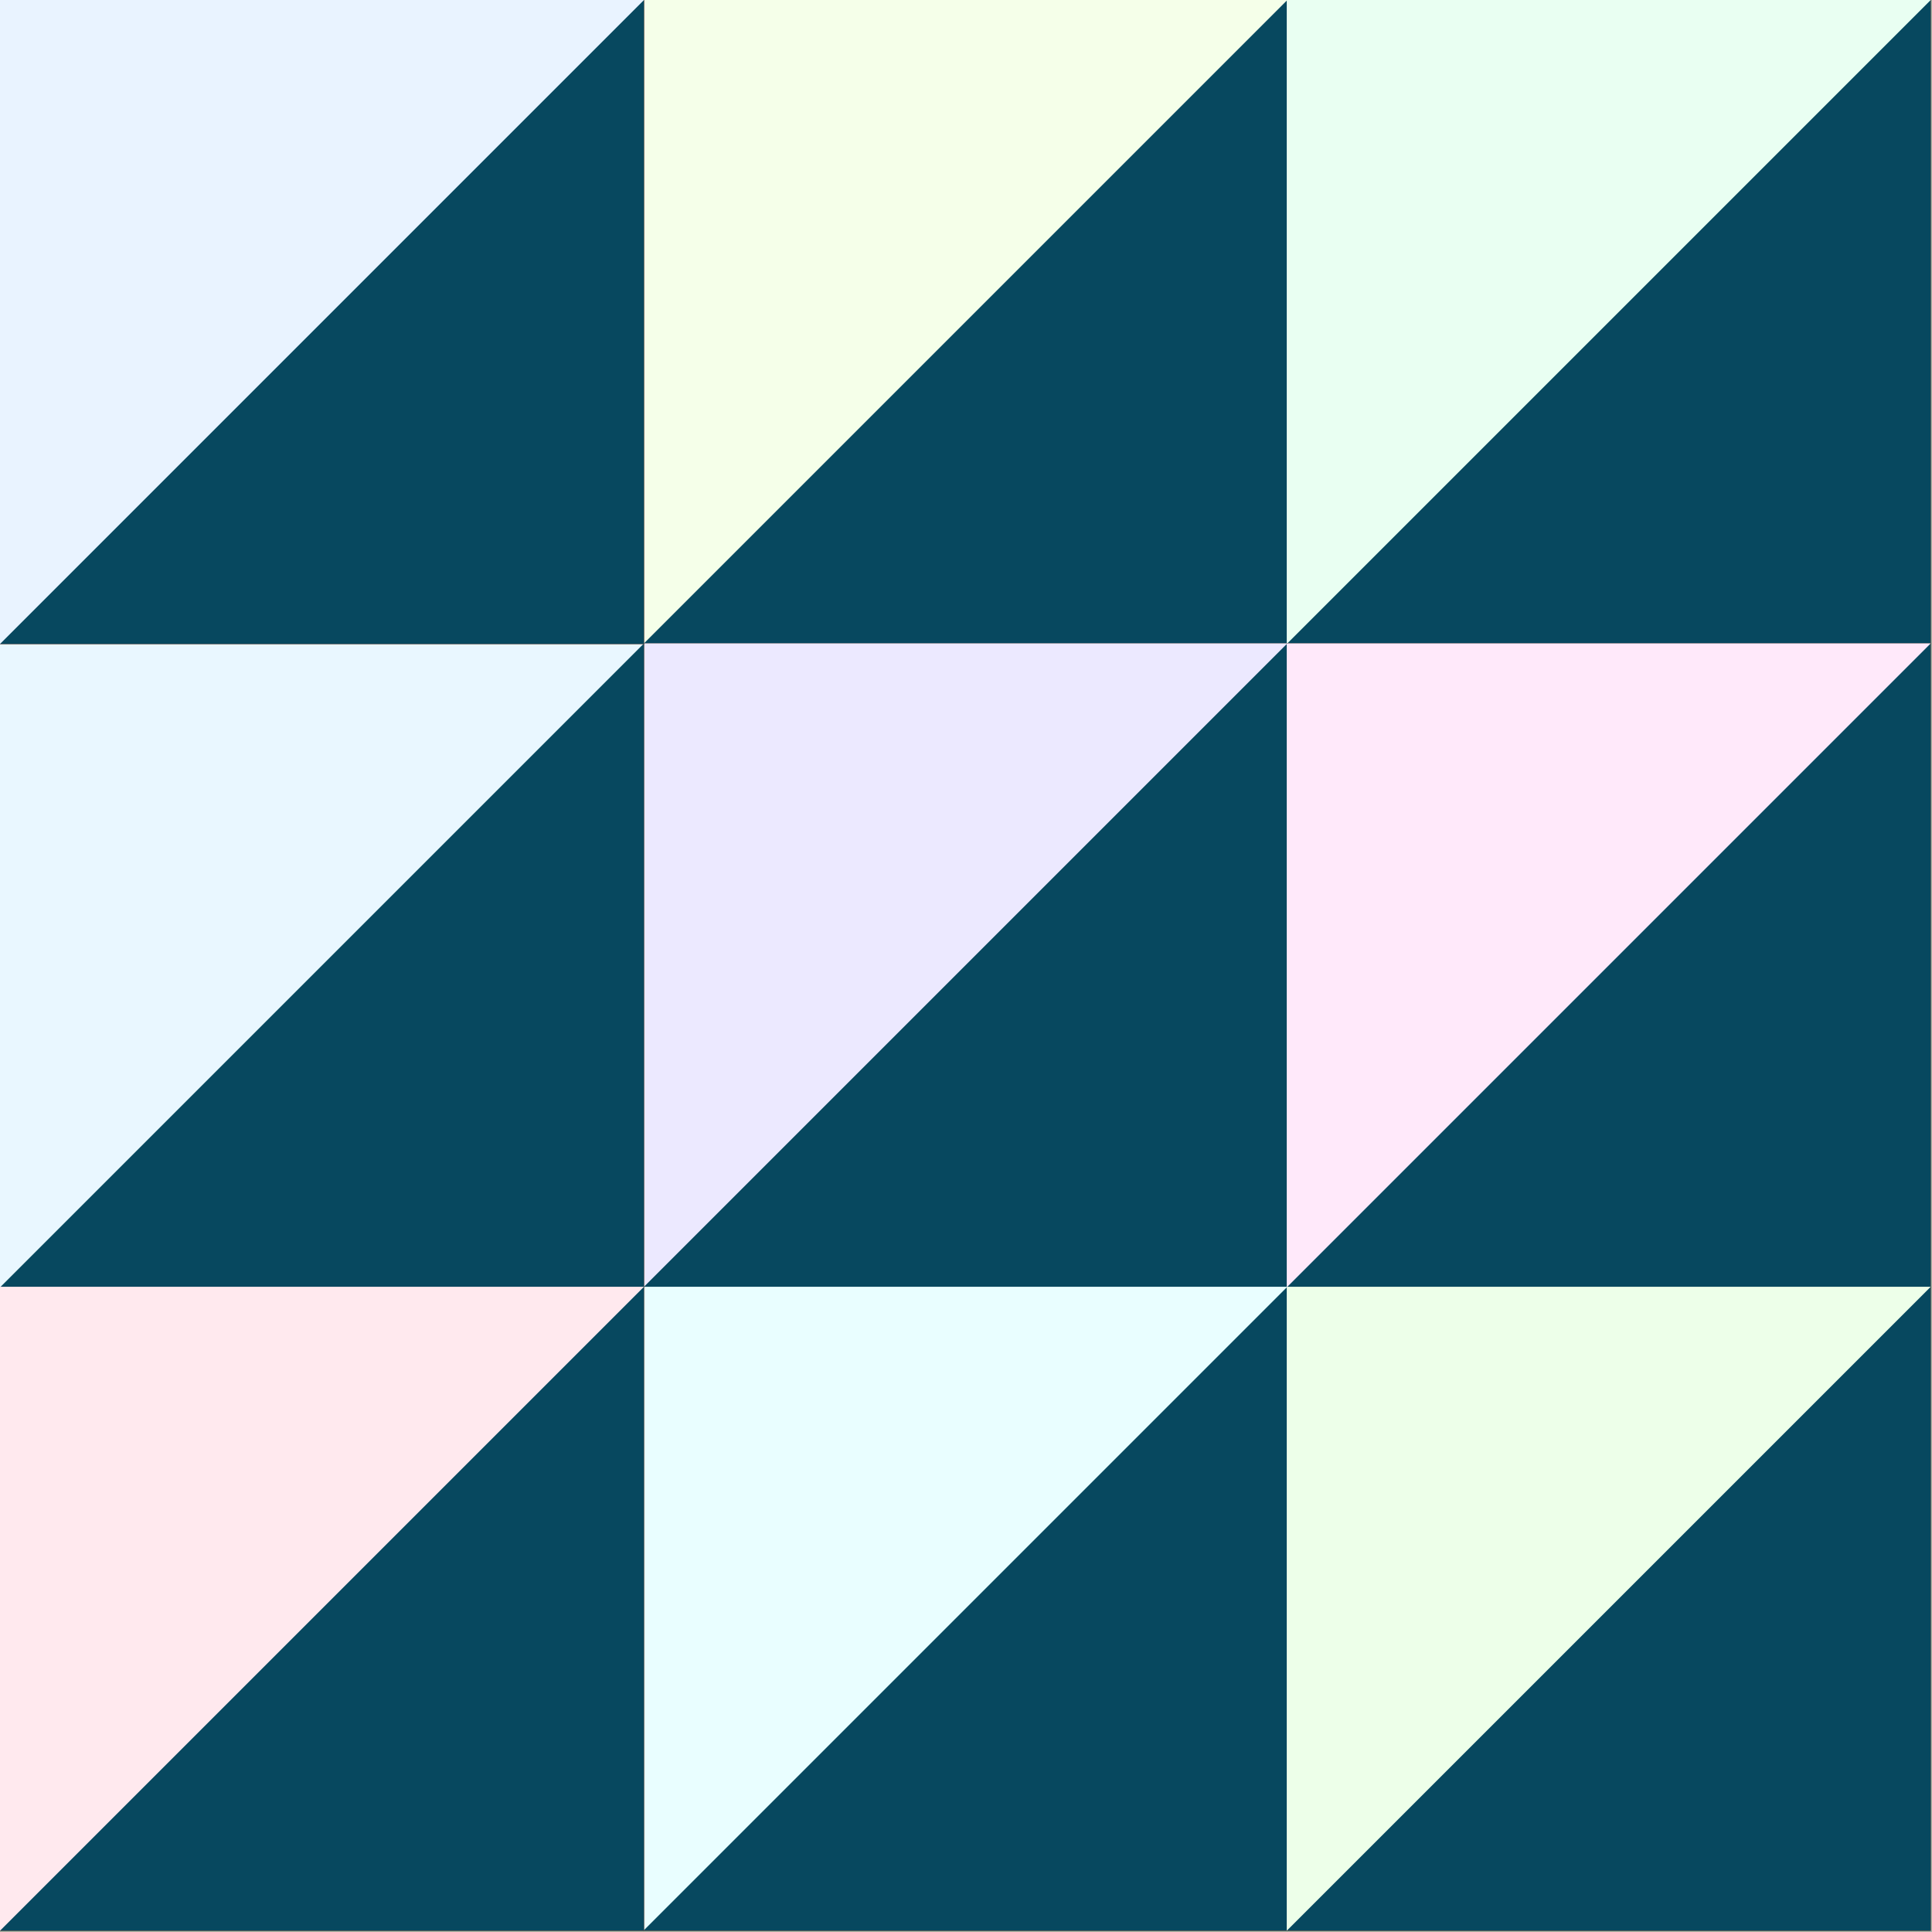
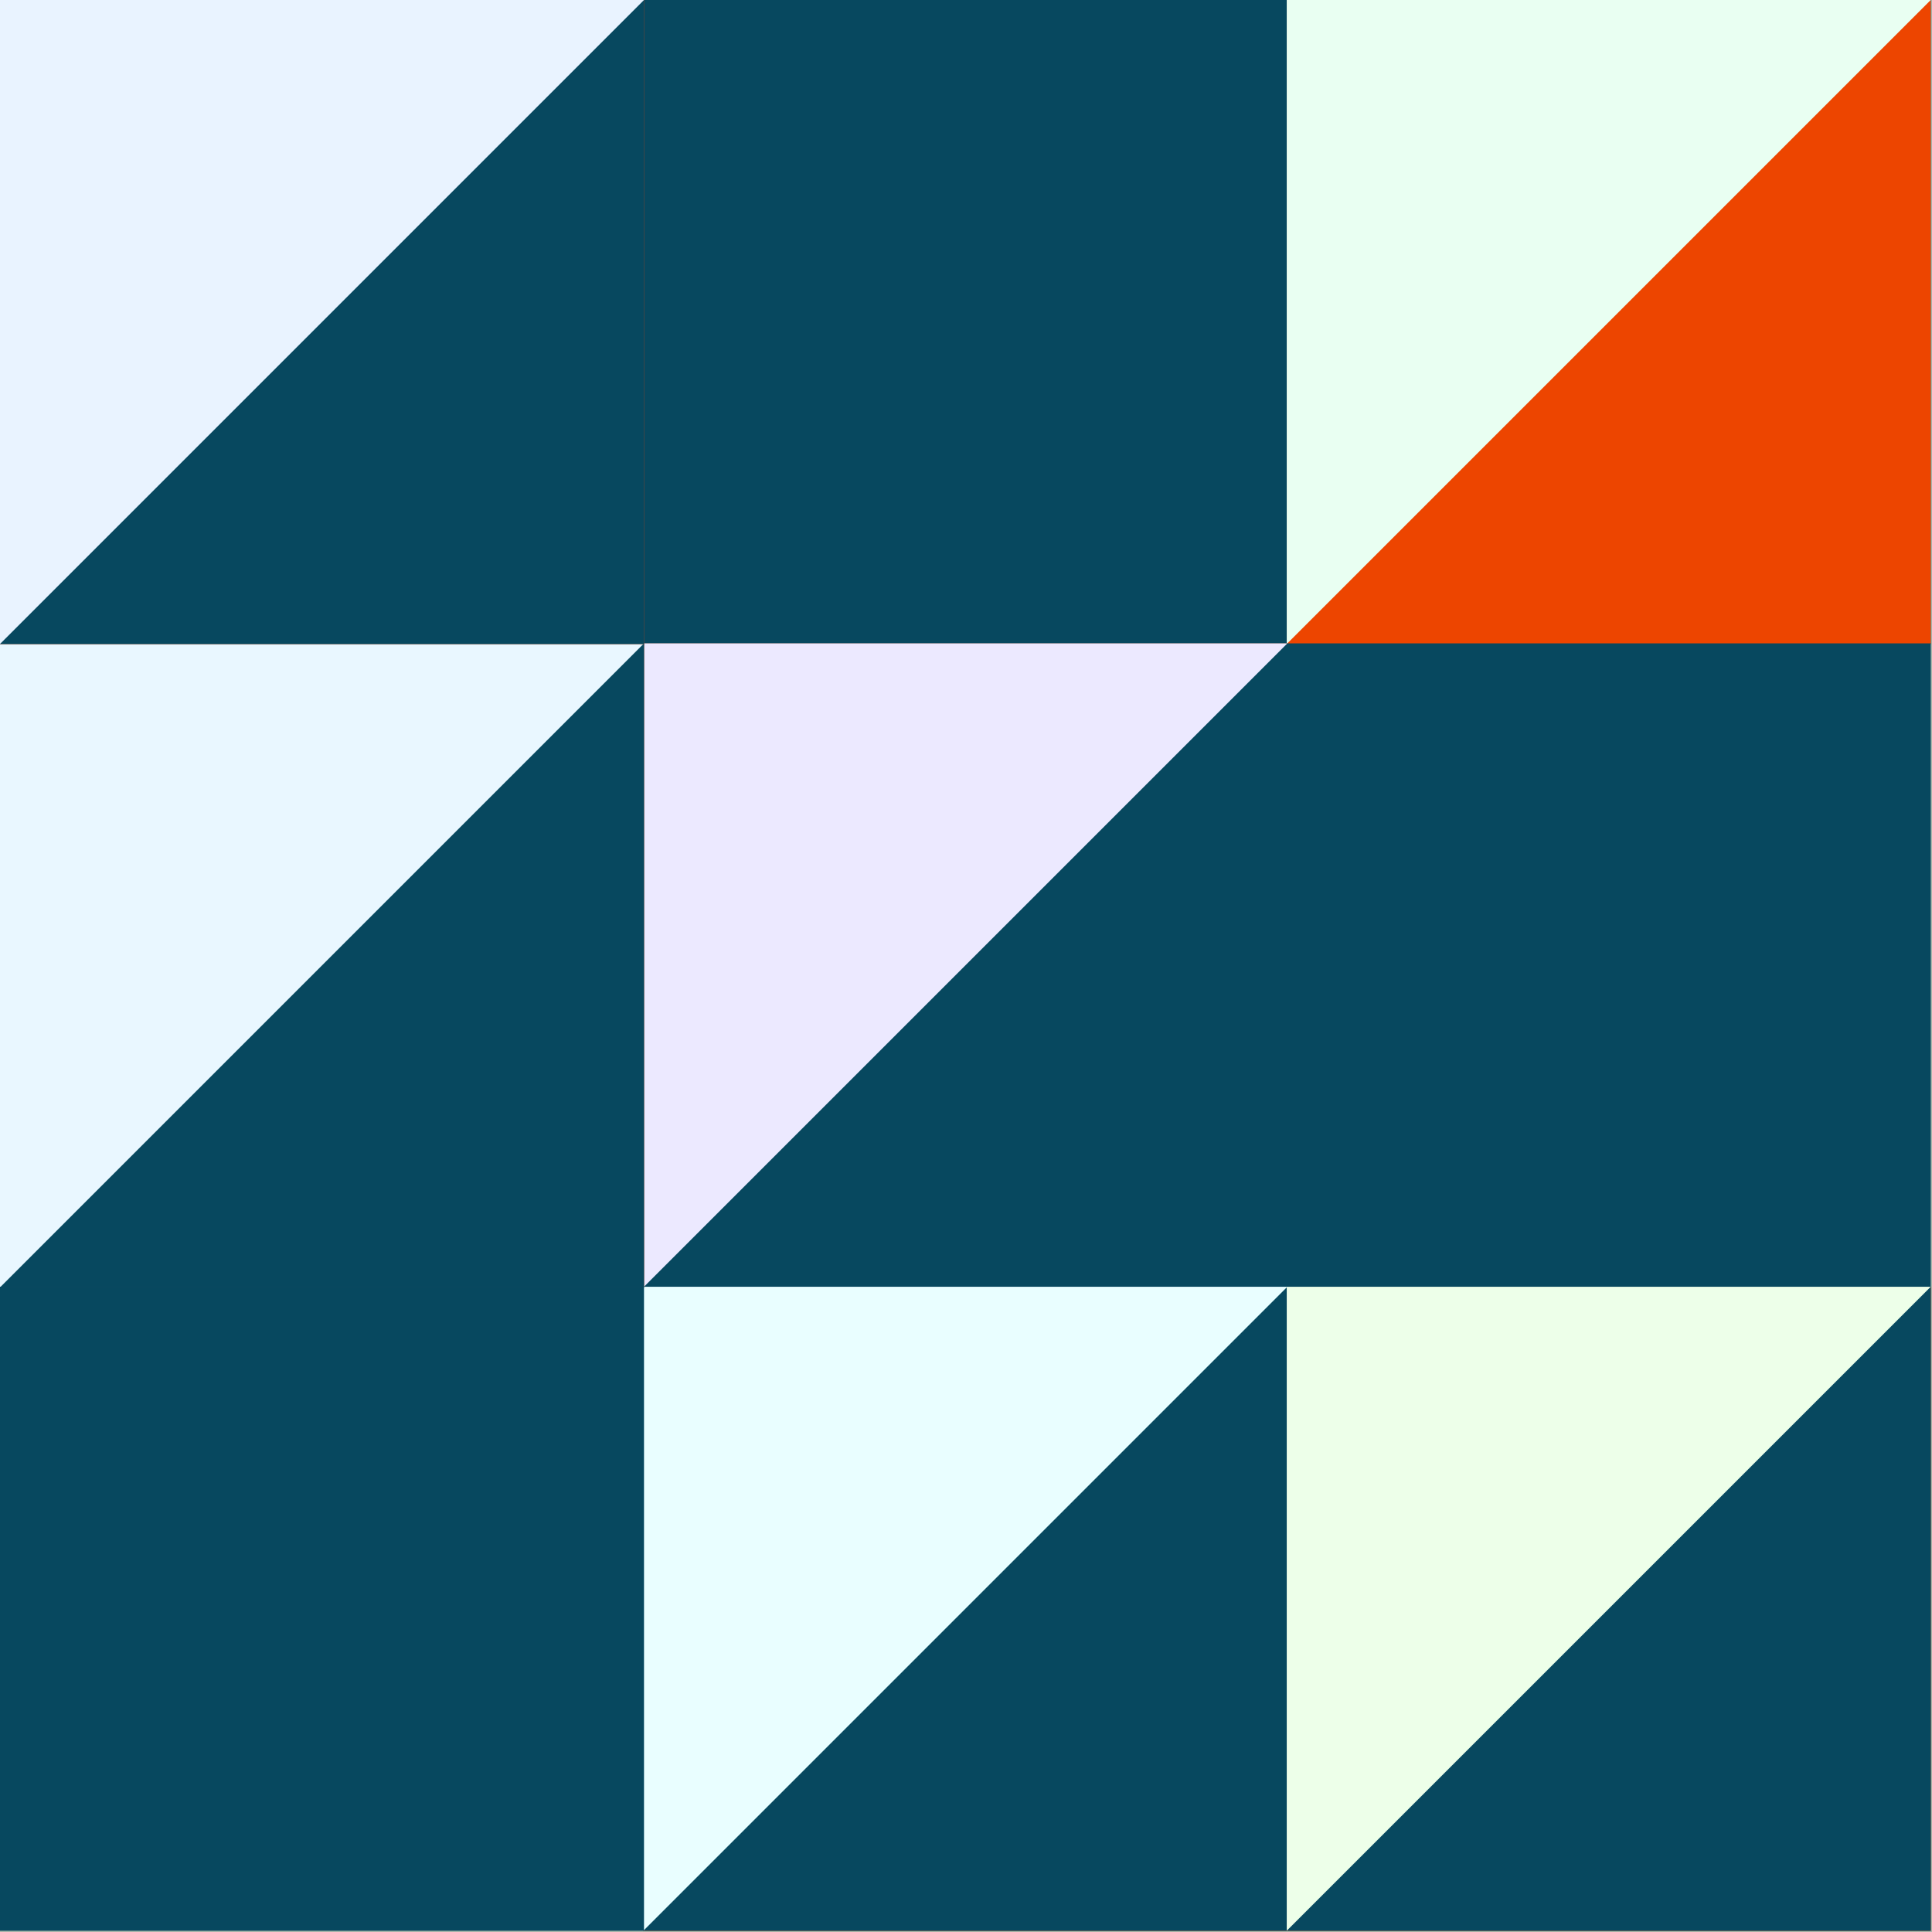
<svg xmlns="http://www.w3.org/2000/svg" width="60" height="60" viewBox="0 0 60 60" fill="none">
  <rect x="0" y="0" width="60" height="60" fill="#333333" stroke="none" />
  <g clip-path="url(#clip0_500_2480)">
    <rect width="60" height="60" fill="#ED4500" />
    <g clip-path="url(#clip1_500_2480)">
      <rect width="60" height="60" fill="#ABB9AD" />
      <g clip-path="url(#clip2_500_2480)">
-         <rect width="20" height="20" transform="matrix(-1 0 0 -1 39.981 20)" fill="#07485F" />
        <g clip-path="url(#clip3_500_2480)">
          <rect width="60" height="60" transform="matrix(-1 0 0 -1 39.981 20)" fill="#ED4500" />
          <rect width="20" height="20" transform="matrix(-1 0 0 -1 39.981 20)" fill="#07485F" />
-           <rect width="15.278" height="30.107" transform="translate(18.846 21.134) rotate(-135)" fill="#F5FFE9" />
        </g>
      </g>
      <g clip-path="url(#clip4_500_2480)">
        <rect width="20" height="20" transform="matrix(-1 0 0 -1 39.981 39.98)" fill="#07485F" />
        <g clip-path="url(#clip5_500_2480)">
          <rect width="60" height="60" transform="matrix(-1 0 0 -1 39.981 39.98)" fill="#ED4500" />
          <rect width="20" height="20" transform="matrix(-1 0 0 -1 39.981 39.98)" fill="#07485F" />
          <rect width="15.278" height="30.107" transform="translate(18.846 41.115) rotate(-135)" fill="#ECE9FF" />
        </g>
      </g>
      <g clip-path="url(#clip6_500_2480)">
        <rect width="20" height="20" transform="matrix(-1 0 0 -1 39.981 59.961)" fill="#07485F" />
        <g clip-path="url(#clip7_500_2480)">
          <rect width="60" height="60" transform="matrix(-1 0 0 -1 39.981 59.961)" fill="#ED4500" />
          <rect width="20" height="20" transform="matrix(-1 0 0 -1 39.981 59.961)" fill="#07485F" />
          <rect width="15.278" height="30.107" transform="translate(18.846 61.095) rotate(-135)" fill="#E9FEFF" />
        </g>
      </g>
      <g clip-path="url(#clip8_500_2480)">
        <rect width="20" height="20" transform="matrix(-1 0 0 -1 59.961 20)" fill="#07485F" />
        <g clip-path="url(#clip9_500_2480)">
          <rect width="60" height="60" transform="matrix(-1 0 0 -1 59.961 20)" fill="#ED4500" />
-           <rect width="20" height="20" transform="matrix(-1 0 0 -1 59.962 20)" fill="#07485F" />
          <rect width="15.278" height="30.107" transform="translate(38.827 21.134) rotate(-135)" fill="#E9FFF2" />
        </g>
      </g>
      <g clip-path="url(#clip10_500_2480)">
        <rect width="20" height="20" transform="matrix(-1 0 0 -1 59.961 39.98)" fill="#07485F" />
        <g clip-path="url(#clip11_500_2480)">
          <rect width="60" height="60" transform="matrix(-1 0 0 -1 59.961 39.98)" fill="#ED4500" />
          <rect width="20" height="20" transform="matrix(-1 0 0 -1 59.962 39.98)" fill="#07485F" />
          <rect width="15.278" height="30.107" transform="translate(38.827 41.115) rotate(-135)" fill="#FFE9FA" />
        </g>
      </g>
      <g clip-path="url(#clip12_500_2480)">
        <rect width="20" height="20" transform="matrix(-1 0 0 -1 59.961 59.961)" fill="#07485F" />
        <g clip-path="url(#clip13_500_2480)">
          <rect width="60" height="60" transform="matrix(-1 0 0 -1 59.961 59.961)" fill="#ED4500" />
          <rect width="20" height="20" transform="matrix(-1 0 0 -1 59.962 59.961)" fill="#07485F" />
          <rect width="15.278" height="30.107" transform="translate(38.827 61.095) rotate(-135)" fill="#EDFFE9" />
        </g>
      </g>
      <g clip-path="url(#clip14_500_2480)">
        <rect width="20" height="20" transform="matrix(-1 0 0 -1 20 39.98)" fill="#07485F" />
        <g clip-path="url(#clip15_500_2480)">
          <rect width="60" height="60" transform="matrix(-1 0 0 -1 20 39.98)" fill="#ED4500" />
          <rect width="20" height="20" transform="matrix(-1 0 0 -1 20.001 39.98)" fill="#07485F" />
          <rect width="15.278" height="30.107" transform="translate(-1.134 41.115) rotate(-135)" fill="#E9F7FF" />
        </g>
      </g>
      <g clip-path="url(#clip16_500_2480)">
        <rect width="20" height="20" transform="matrix(-1 0 0 -1 20 59.961)" fill="#07485F" />
        <g clip-path="url(#clip17_500_2480)">
          <rect width="60" height="60" transform="matrix(-1 0 0 -1 20 59.961)" fill="#ED4500" />
          <rect width="20" height="20" transform="matrix(-1 0 0 -1 20.001 59.961)" fill="#07485F" />
          <rect width="15.278" height="30.107" transform="translate(-1.134 61.095) rotate(-135)" fill="#FFE9EE" />
        </g>
      </g>
    </g>
    <g clip-path="url(#clip18_500_2480)">
      <rect width="20" height="20" transform="matrix(-1 0 0 -1 20 20)" fill="#07485F" />
      <g clip-path="url(#clip19_500_2480)">
        <rect width="60" height="60" transform="matrix(-1 0 0 -1 20 20)" fill="#ED4500" />
        <rect width="20" height="20" transform="matrix(-1 0 0 -1 20 20)" fill="#07485F" />
        <rect width="15.278" height="30.107" transform="translate(-1.134 21.134) rotate(-135)" fill="#E9F3FF" />
      </g>
    </g>
  </g>
  <defs>
    <clipPath id="clip0_500_2480">
      <rect width="60" height="60" fill="white" />
    </clipPath>
    <clipPath id="clip1_500_2480">
      <rect width="60" height="60" fill="white" />
    </clipPath>
    <clipPath id="clip2_500_2480">
      <rect width="20" height="20" fill="white" transform="matrix(-1 0 0 -1 39.981 20)" />
    </clipPath>
    <clipPath id="clip3_500_2480">
      <rect width="60" height="60" fill="white" transform="matrix(-1 0 0 -1 39.981 20)" />
    </clipPath>
    <clipPath id="clip4_500_2480">
      <rect width="20" height="20" fill="white" transform="matrix(-1 0 0 -1 39.981 39.98)" />
    </clipPath>
    <clipPath id="clip5_500_2480">
      <rect width="60" height="60" fill="white" transform="matrix(-1 0 0 -1 39.981 39.98)" />
    </clipPath>
    <clipPath id="clip6_500_2480">
      <rect width="20" height="20" fill="white" transform="matrix(-1 0 0 -1 39.981 59.961)" />
    </clipPath>
    <clipPath id="clip7_500_2480">
      <rect width="60" height="60" fill="white" transform="matrix(-1 0 0 -1 39.981 59.961)" />
    </clipPath>
    <clipPath id="clip8_500_2480">
      <rect width="20" height="20" fill="white" transform="matrix(-1 0 0 -1 59.961 20)" />
    </clipPath>
    <clipPath id="clip9_500_2480">
      <rect width="60" height="60" fill="white" transform="matrix(-1 0 0 -1 59.961 20)" />
    </clipPath>
    <clipPath id="clip10_500_2480">
      <rect width="20" height="20" fill="white" transform="matrix(-1 0 0 -1 59.961 39.98)" />
    </clipPath>
    <clipPath id="clip11_500_2480">
-       <rect width="60" height="60" fill="white" transform="matrix(-1 0 0 -1 59.961 39.98)" />
-     </clipPath>
+       </clipPath>
    <clipPath id="clip12_500_2480">
      <rect width="20" height="20" fill="white" transform="matrix(-1 0 0 -1 59.961 59.961)" />
    </clipPath>
    <clipPath id="clip13_500_2480">
      <rect width="60" height="60" fill="white" transform="matrix(-1 0 0 -1 59.961 59.961)" />
    </clipPath>
    <clipPath id="clip14_500_2480">
      <rect width="20" height="20" fill="white" transform="matrix(-1 0 0 -1 20 39.98)" />
    </clipPath>
    <clipPath id="clip15_500_2480">
      <rect width="60" height="60" fill="white" transform="matrix(-1 0 0 -1 20 39.98)" />
    </clipPath>
    <clipPath id="clip16_500_2480">
      <rect width="20" height="20" fill="white" transform="matrix(-1 0 0 -1 20 59.961)" />
    </clipPath>
    <clipPath id="clip17_500_2480">
-       <rect width="60" height="60" fill="white" transform="matrix(-1 0 0 -1 20 59.961)" />
-     </clipPath>
+       </clipPath>
    <clipPath id="clip18_500_2480">
      <rect width="20" height="20" fill="white" transform="matrix(-1 0 0 -1 20 20)" />
    </clipPath>
    <clipPath id="clip19_500_2480">
      <rect width="60" height="60" fill="white" transform="matrix(-1 0 0 -1 20 20)" />
    </clipPath>
  </defs>
</svg>